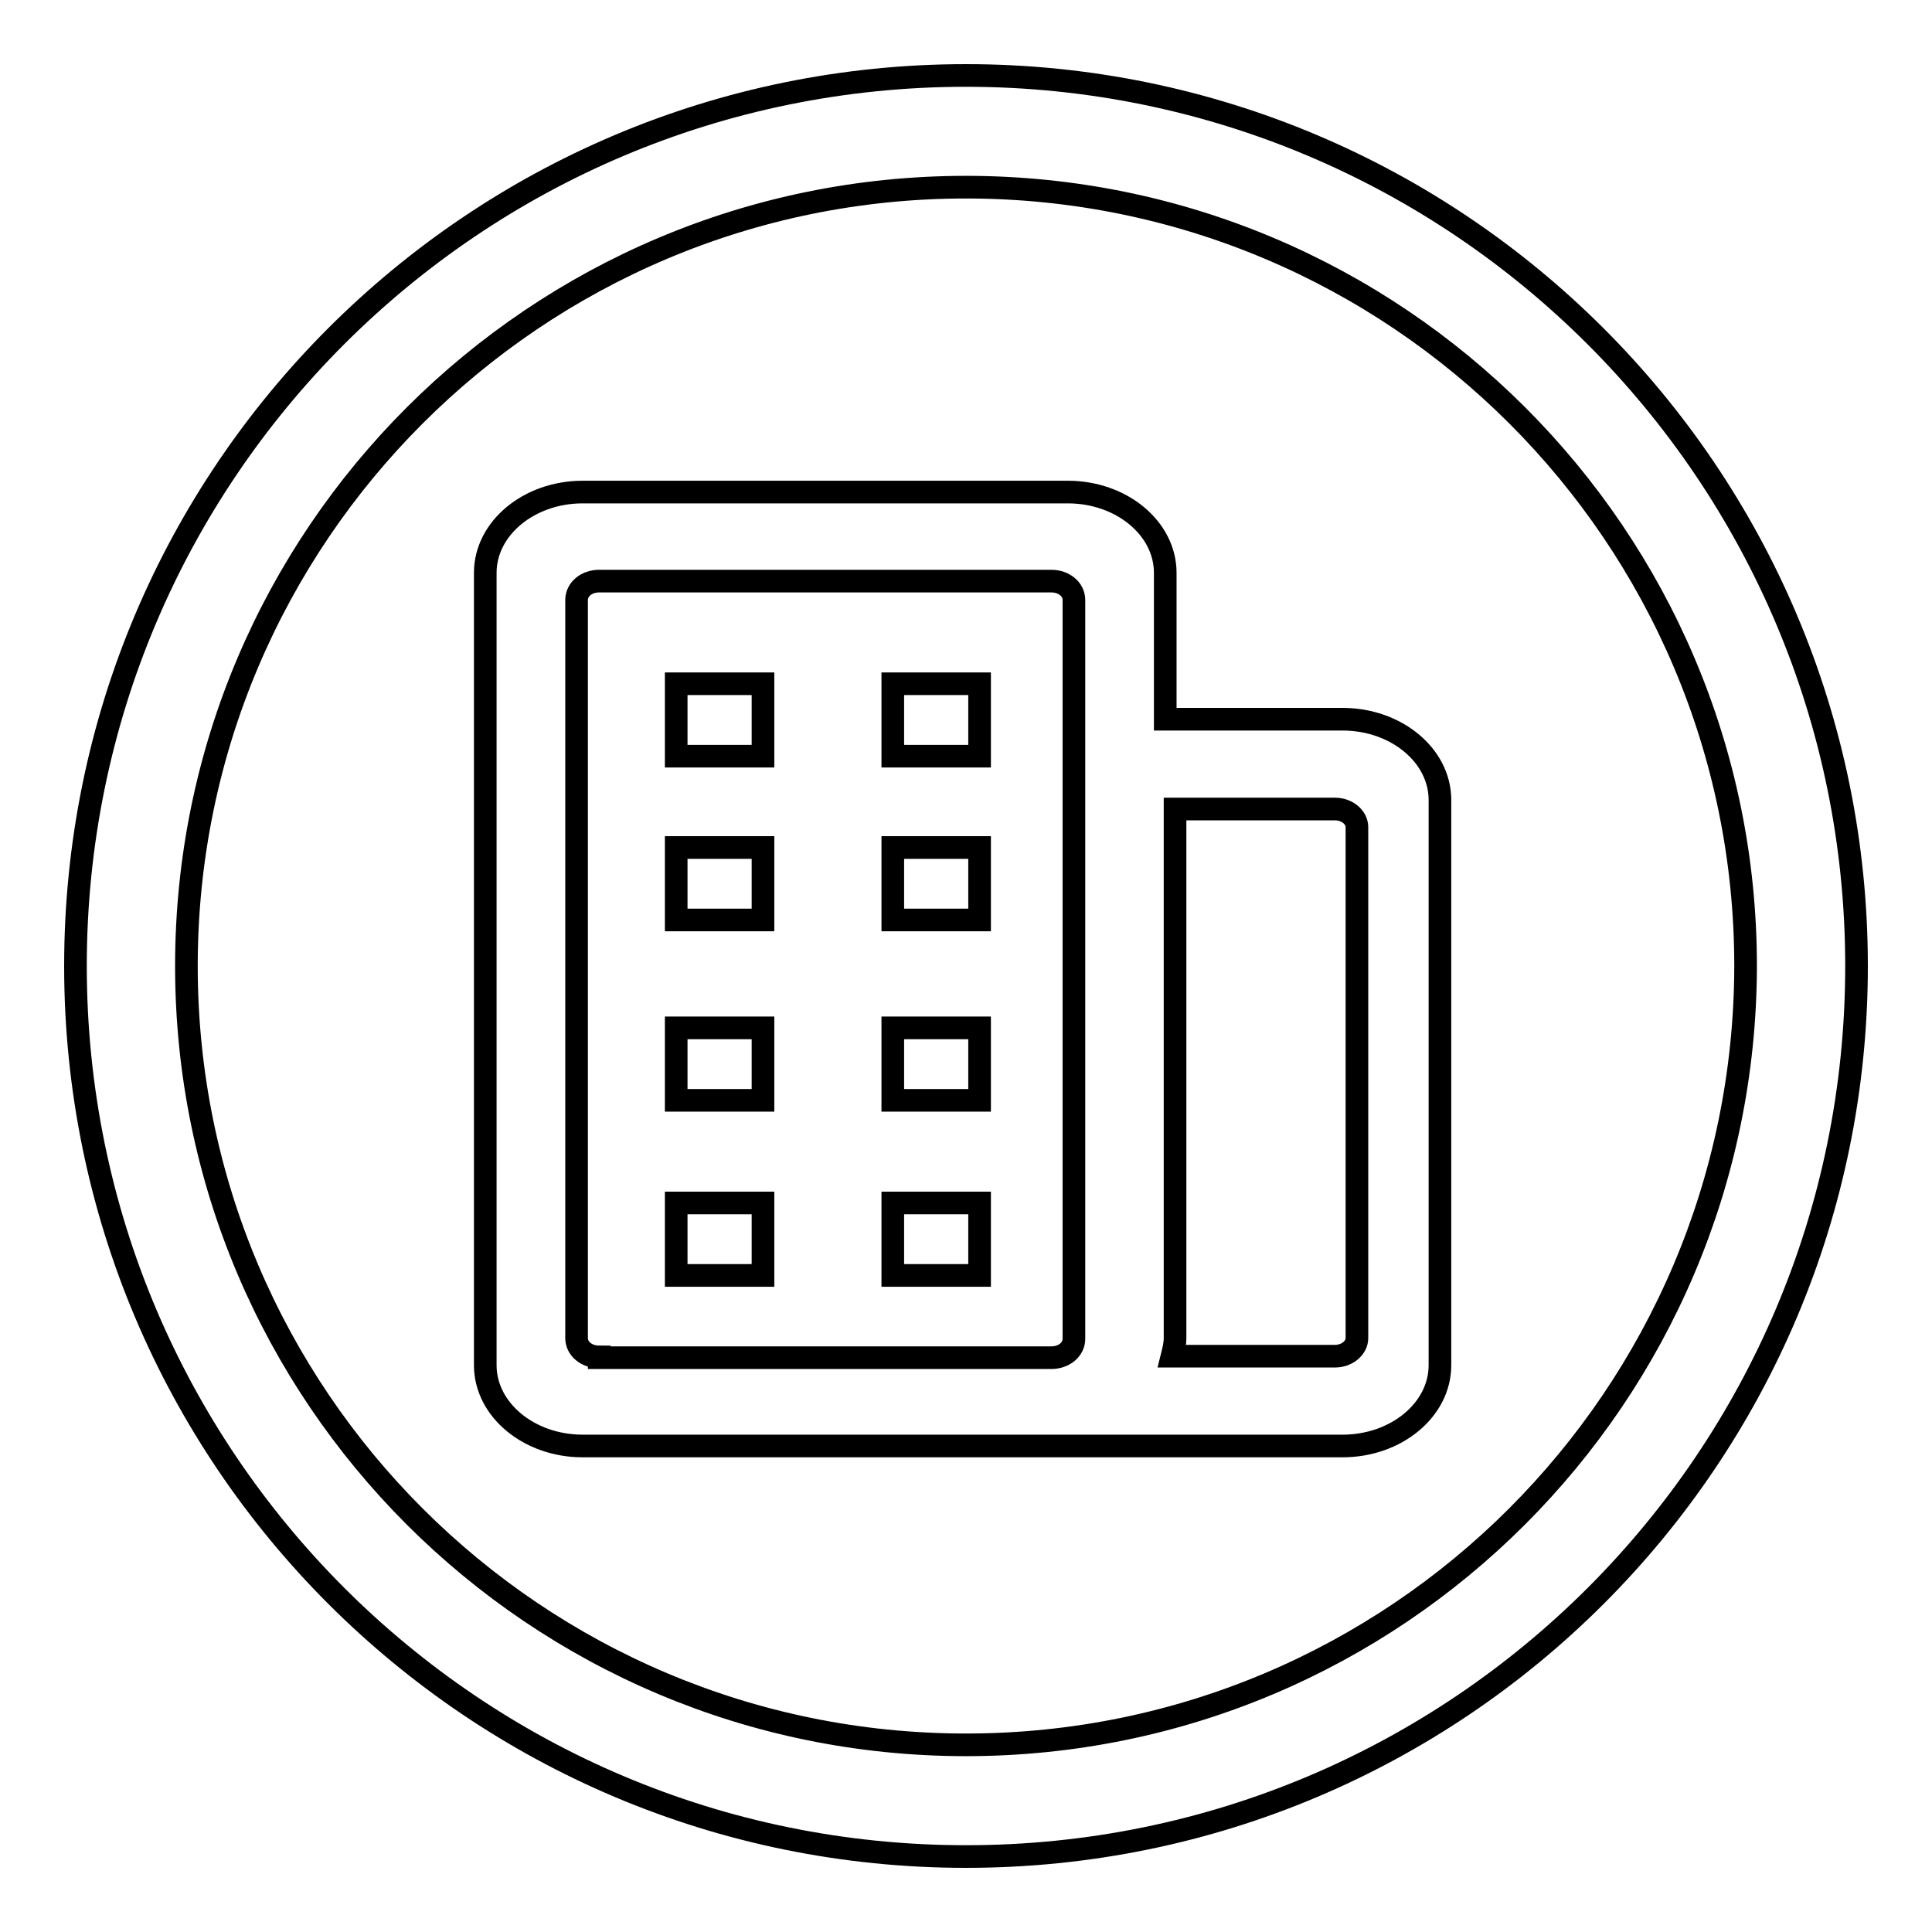
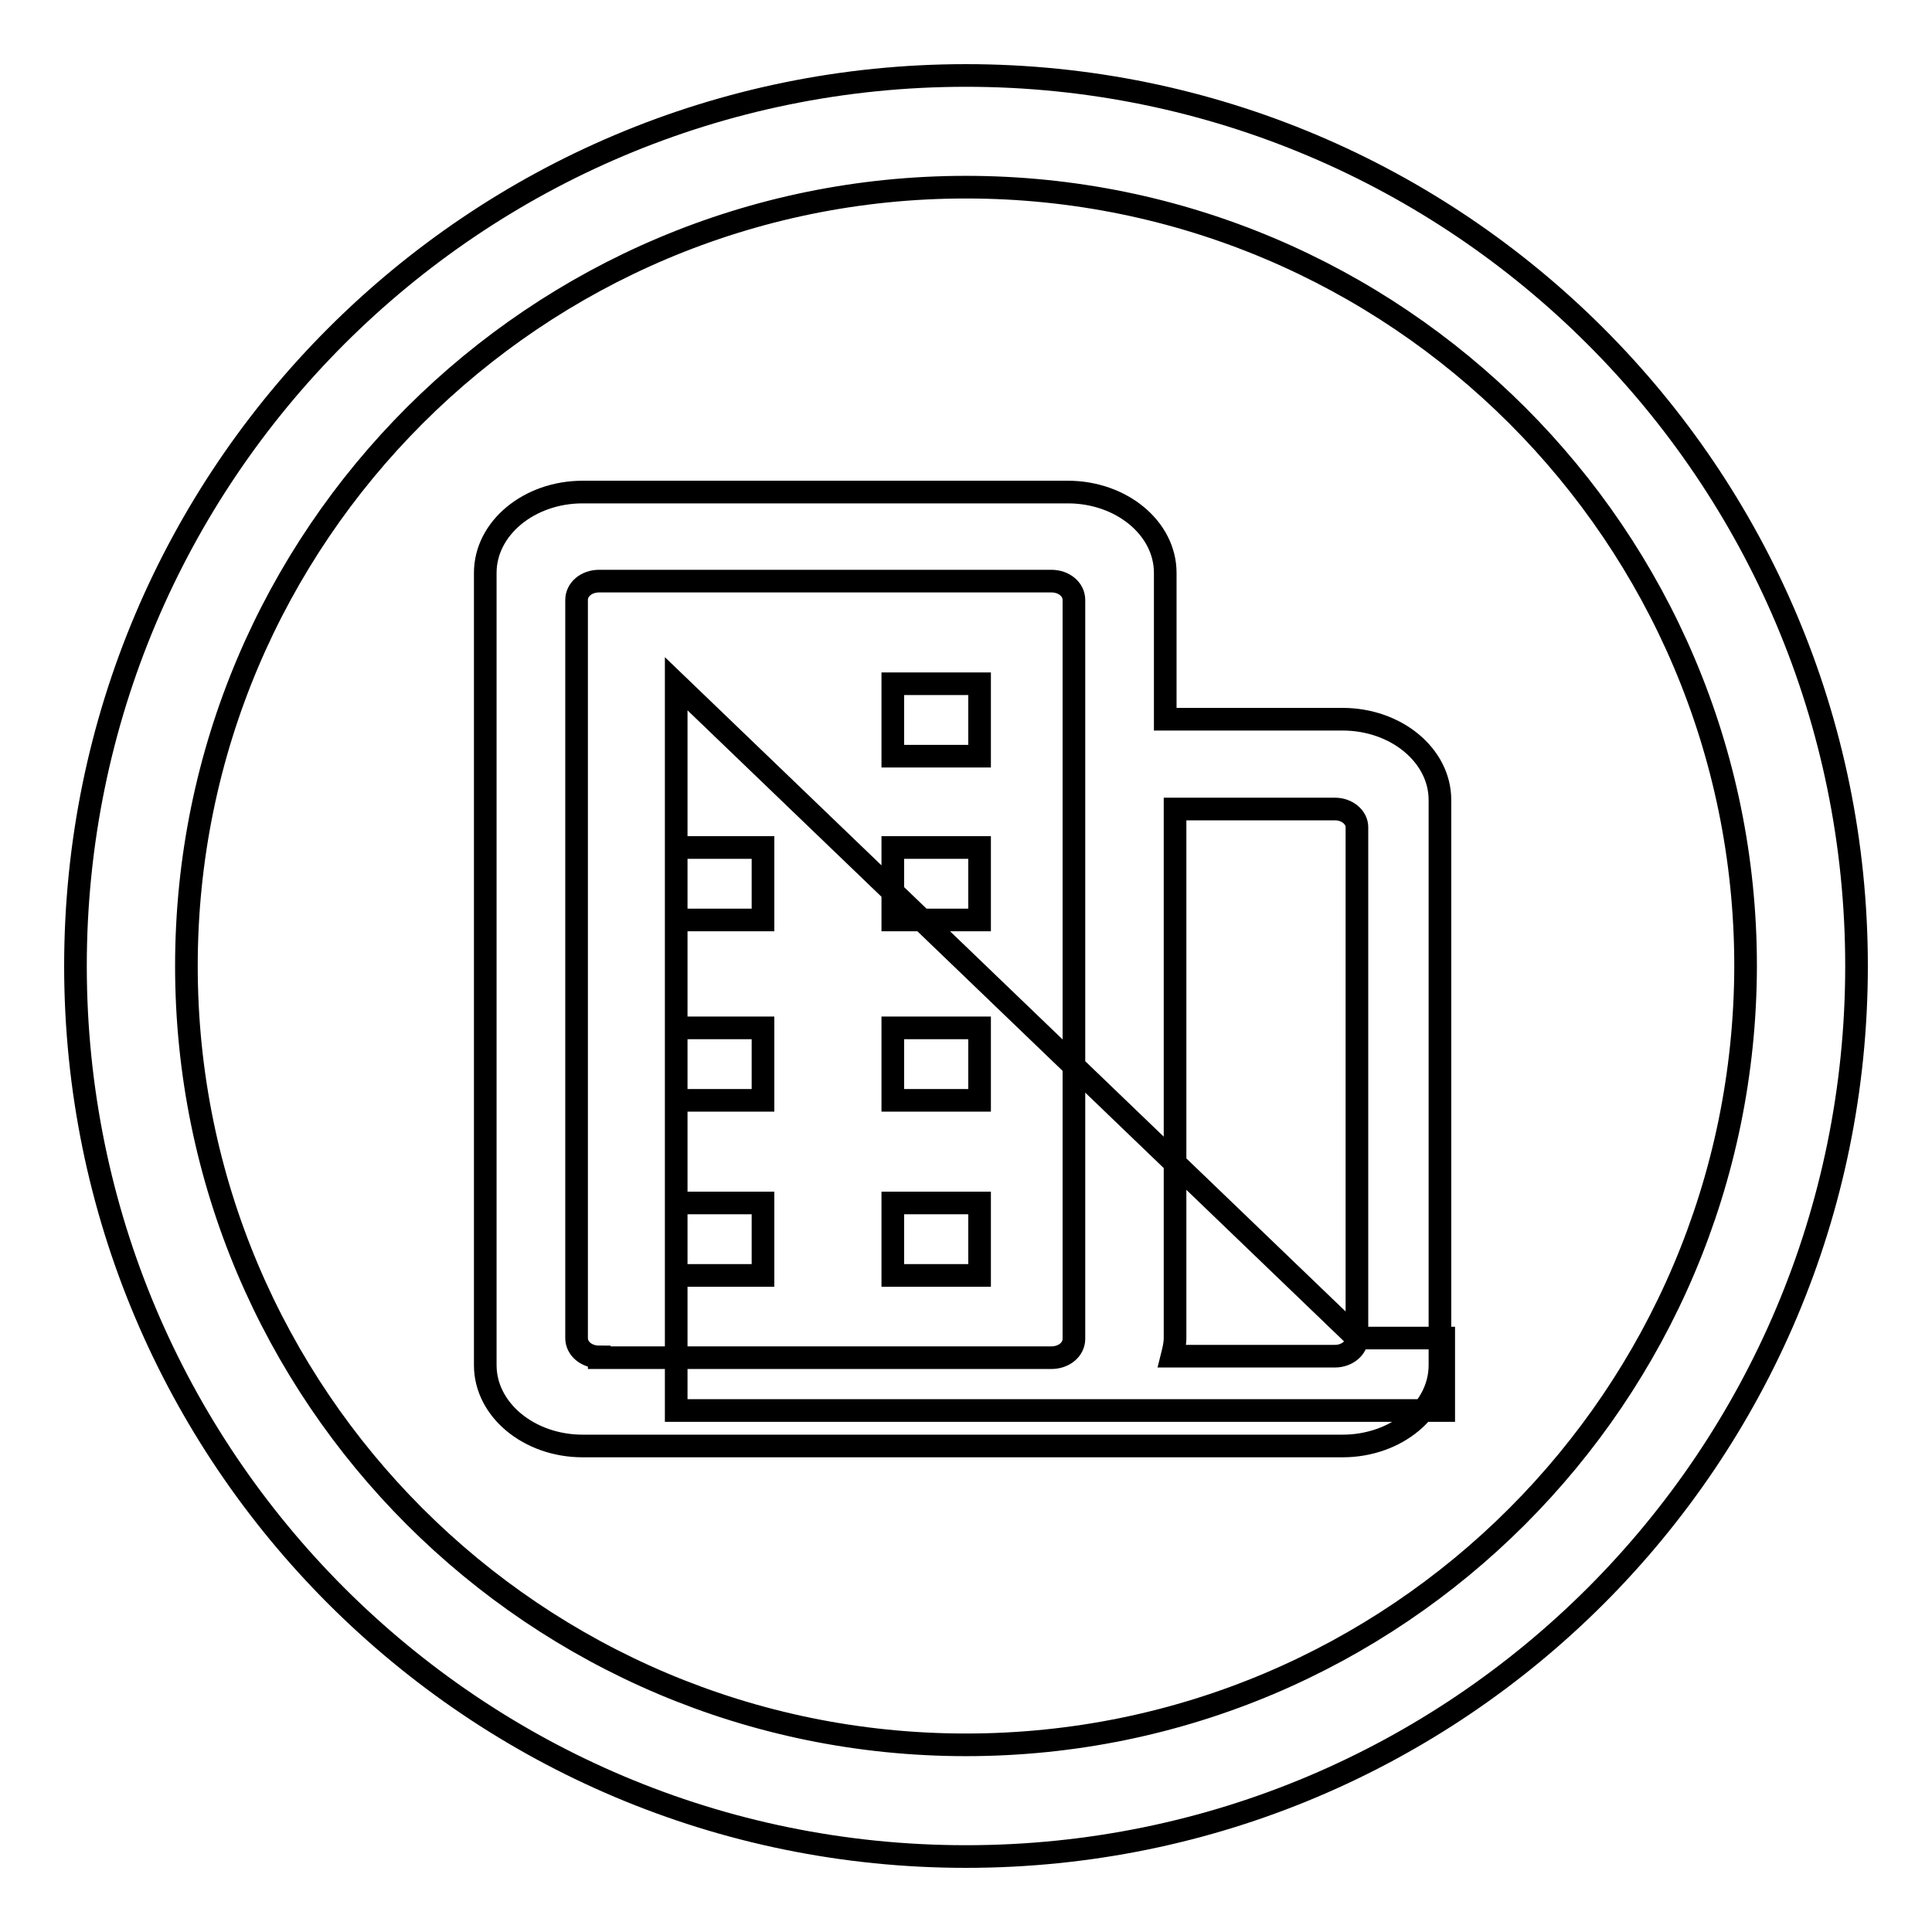
<svg xmlns="http://www.w3.org/2000/svg" version="1.1" x="0px" y="0px" viewBox="0 0 256 256" enable-background="new 0 0 256 256" xml:space="preserve">
  <g>
    <g>
-       <path stroke-width="3" fill-opacity="0" stroke="#000000" d="M128,10C62.8,10,10,62.8,10,128c0,65.2,52.8,118,118,118c65.2,0,118-52.8,118-118C246,62.8,193.1,10,128,10L128,10z M128,231.2C71,231.2,24.7,185,24.7,128C24.7,71,71,24.8,128,24.8c57,0,103.3,46.2,103.3,103.2C231.2,185,185,231.2,128,231.2L128,231.2z M177.9,95.3h-23.5V75.9c0-5.9-5.8-10.7-12.9-10.7H77.2c-7.1,0-12.9,4.8-12.9,10.7v105c0,5.9,5.8,10.7,12.9,10.7h64.3c0.1,0,0.1,0,0.2,0v0h36.2c7.1,0,12.9-4.8,12.9-10.7V106C190.8,100.1,185,95.3,177.9,95.3L177.9,95.3z M79.4,179.8c-1.7,0-3-1.1-3-2.5V79.5c0-1.4,1.3-2.5,3-2.5h59.9c1.7,0,3,1.1,3,2.5v97.9c0,1.4-1.3,2.5-3,2.5H79.4L79.4,179.8z M179.8,177.3c0,1.3-1.3,2.4-2.9,2.4h-21.6c0.2-0.8,0.4-1.6,0.4-2.4v-70.1h21.2c1.6,0,2.9,1.1,2.9,2.4V177.3L179.8,177.3z M89.6,90.6h11.5v9.6H89.6V90.6L89.6,90.6z M89.6,112.3h11.5v9.6H89.6V112.3L89.6,112.3z M89.6,136.2h11.5v9.6H89.6V136.2L89.6,136.2z M89.6,159.4h11.5v9.6H89.6V159.4L89.6,159.4z M118.3,90.6h11.5v9.6h-11.5V90.6L118.3,90.6z M118.3,112.3h11.5v9.6h-11.5V112.3L118.3,112.3z M118.3,136.2h11.5v9.6h-11.5V136.2L118.3,136.2z M118.3,159.4h11.5v9.6h-11.5V159.4L118.3,159.4z" />
+       <path stroke-width="3" fill-opacity="0" stroke="#000000" d="M128,10C62.8,10,10,62.8,10,128c0,65.2,52.8,118,118,118c65.2,0,118-52.8,118-118C246,62.8,193.1,10,128,10L128,10z M128,231.2C71,231.2,24.7,185,24.7,128C24.7,71,71,24.8,128,24.8c57,0,103.3,46.2,103.3,103.2C231.2,185,185,231.2,128,231.2L128,231.2z M177.9,95.3h-23.5V75.9c0-5.9-5.8-10.7-12.9-10.7H77.2c-7.1,0-12.9,4.8-12.9,10.7v105c0,5.9,5.8,10.7,12.9,10.7h64.3c0.1,0,0.1,0,0.2,0v0h36.2c7.1,0,12.9-4.8,12.9-10.7V106C190.8,100.1,185,95.3,177.9,95.3L177.9,95.3z M79.4,179.8c-1.7,0-3-1.1-3-2.5V79.5c0-1.4,1.3-2.5,3-2.5h59.9c1.7,0,3,1.1,3,2.5v97.9c0,1.4-1.3,2.5-3,2.5H79.4L79.4,179.8z M179.8,177.3c0,1.3-1.3,2.4-2.9,2.4h-21.6c0.2-0.8,0.4-1.6,0.4-2.4v-70.1h21.2c1.6,0,2.9,1.1,2.9,2.4V177.3L179.8,177.3z h11.5v9.6H89.6V90.6L89.6,90.6z M89.6,112.3h11.5v9.6H89.6V112.3L89.6,112.3z M89.6,136.2h11.5v9.6H89.6V136.2L89.6,136.2z M89.6,159.4h11.5v9.6H89.6V159.4L89.6,159.4z M118.3,90.6h11.5v9.6h-11.5V90.6L118.3,90.6z M118.3,112.3h11.5v9.6h-11.5V112.3L118.3,112.3z M118.3,136.2h11.5v9.6h-11.5V136.2L118.3,136.2z M118.3,159.4h11.5v9.6h-11.5V159.4L118.3,159.4z" />
    </g>
  </g>
</svg>